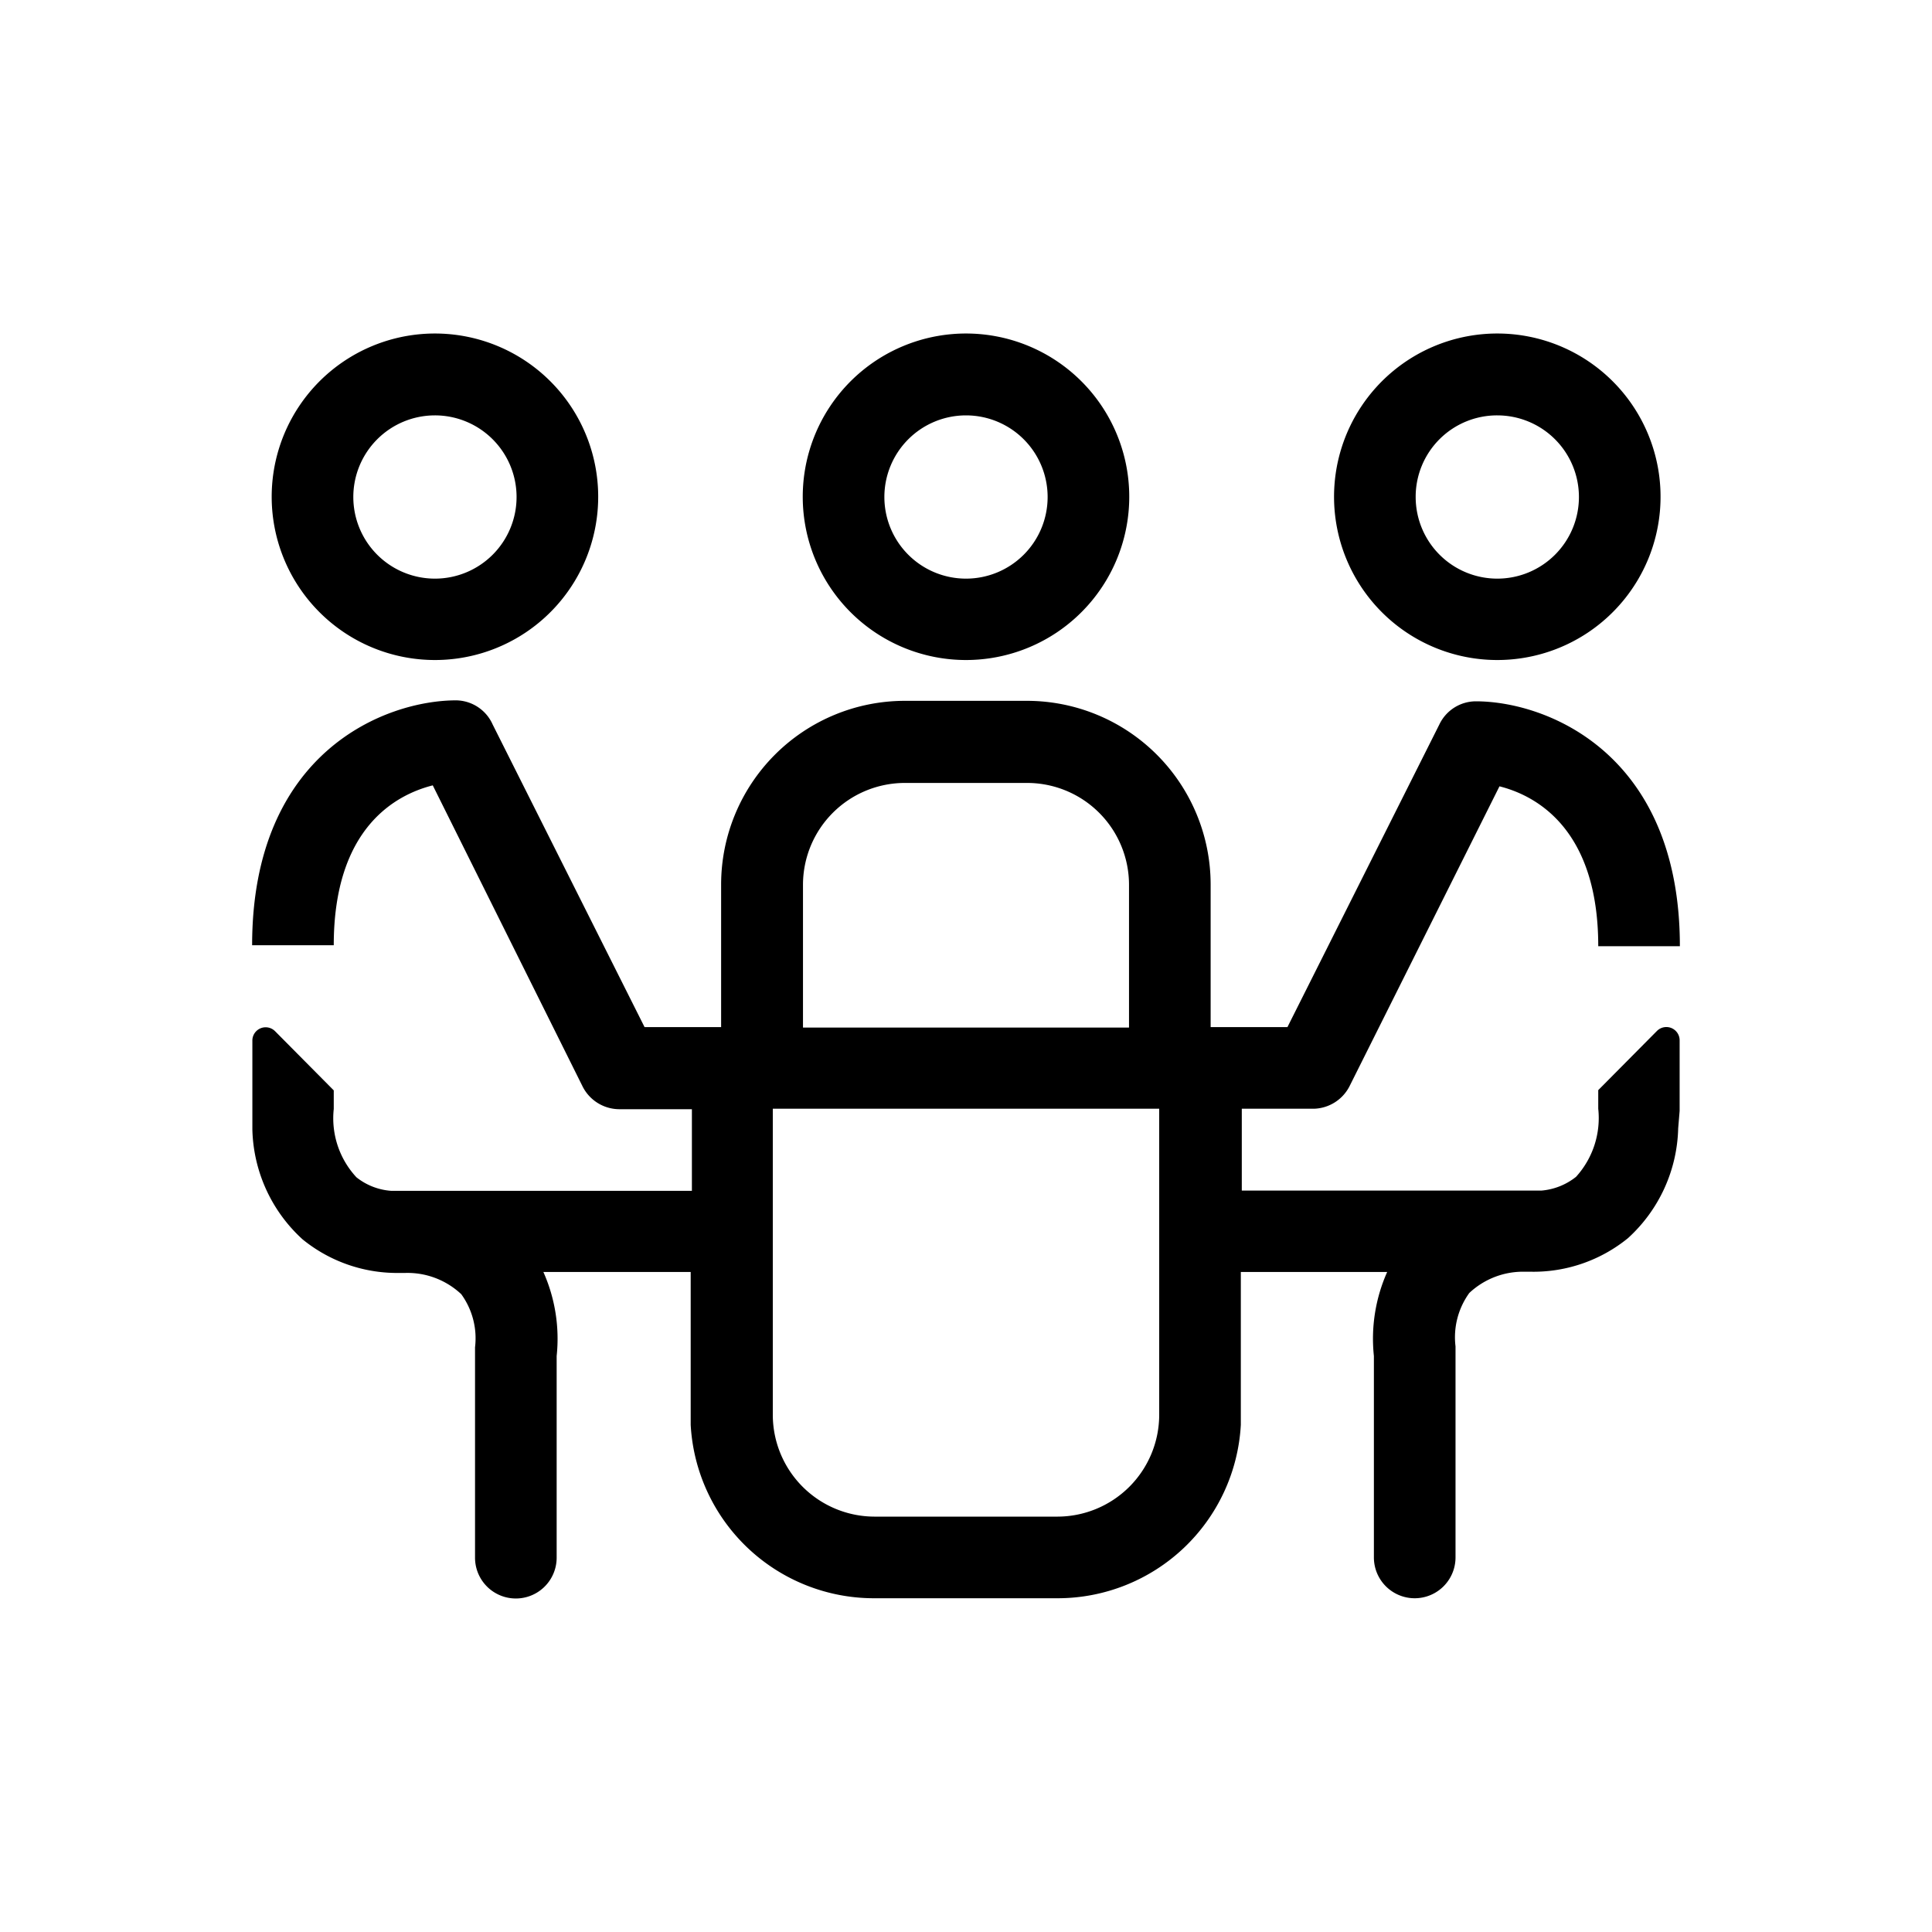
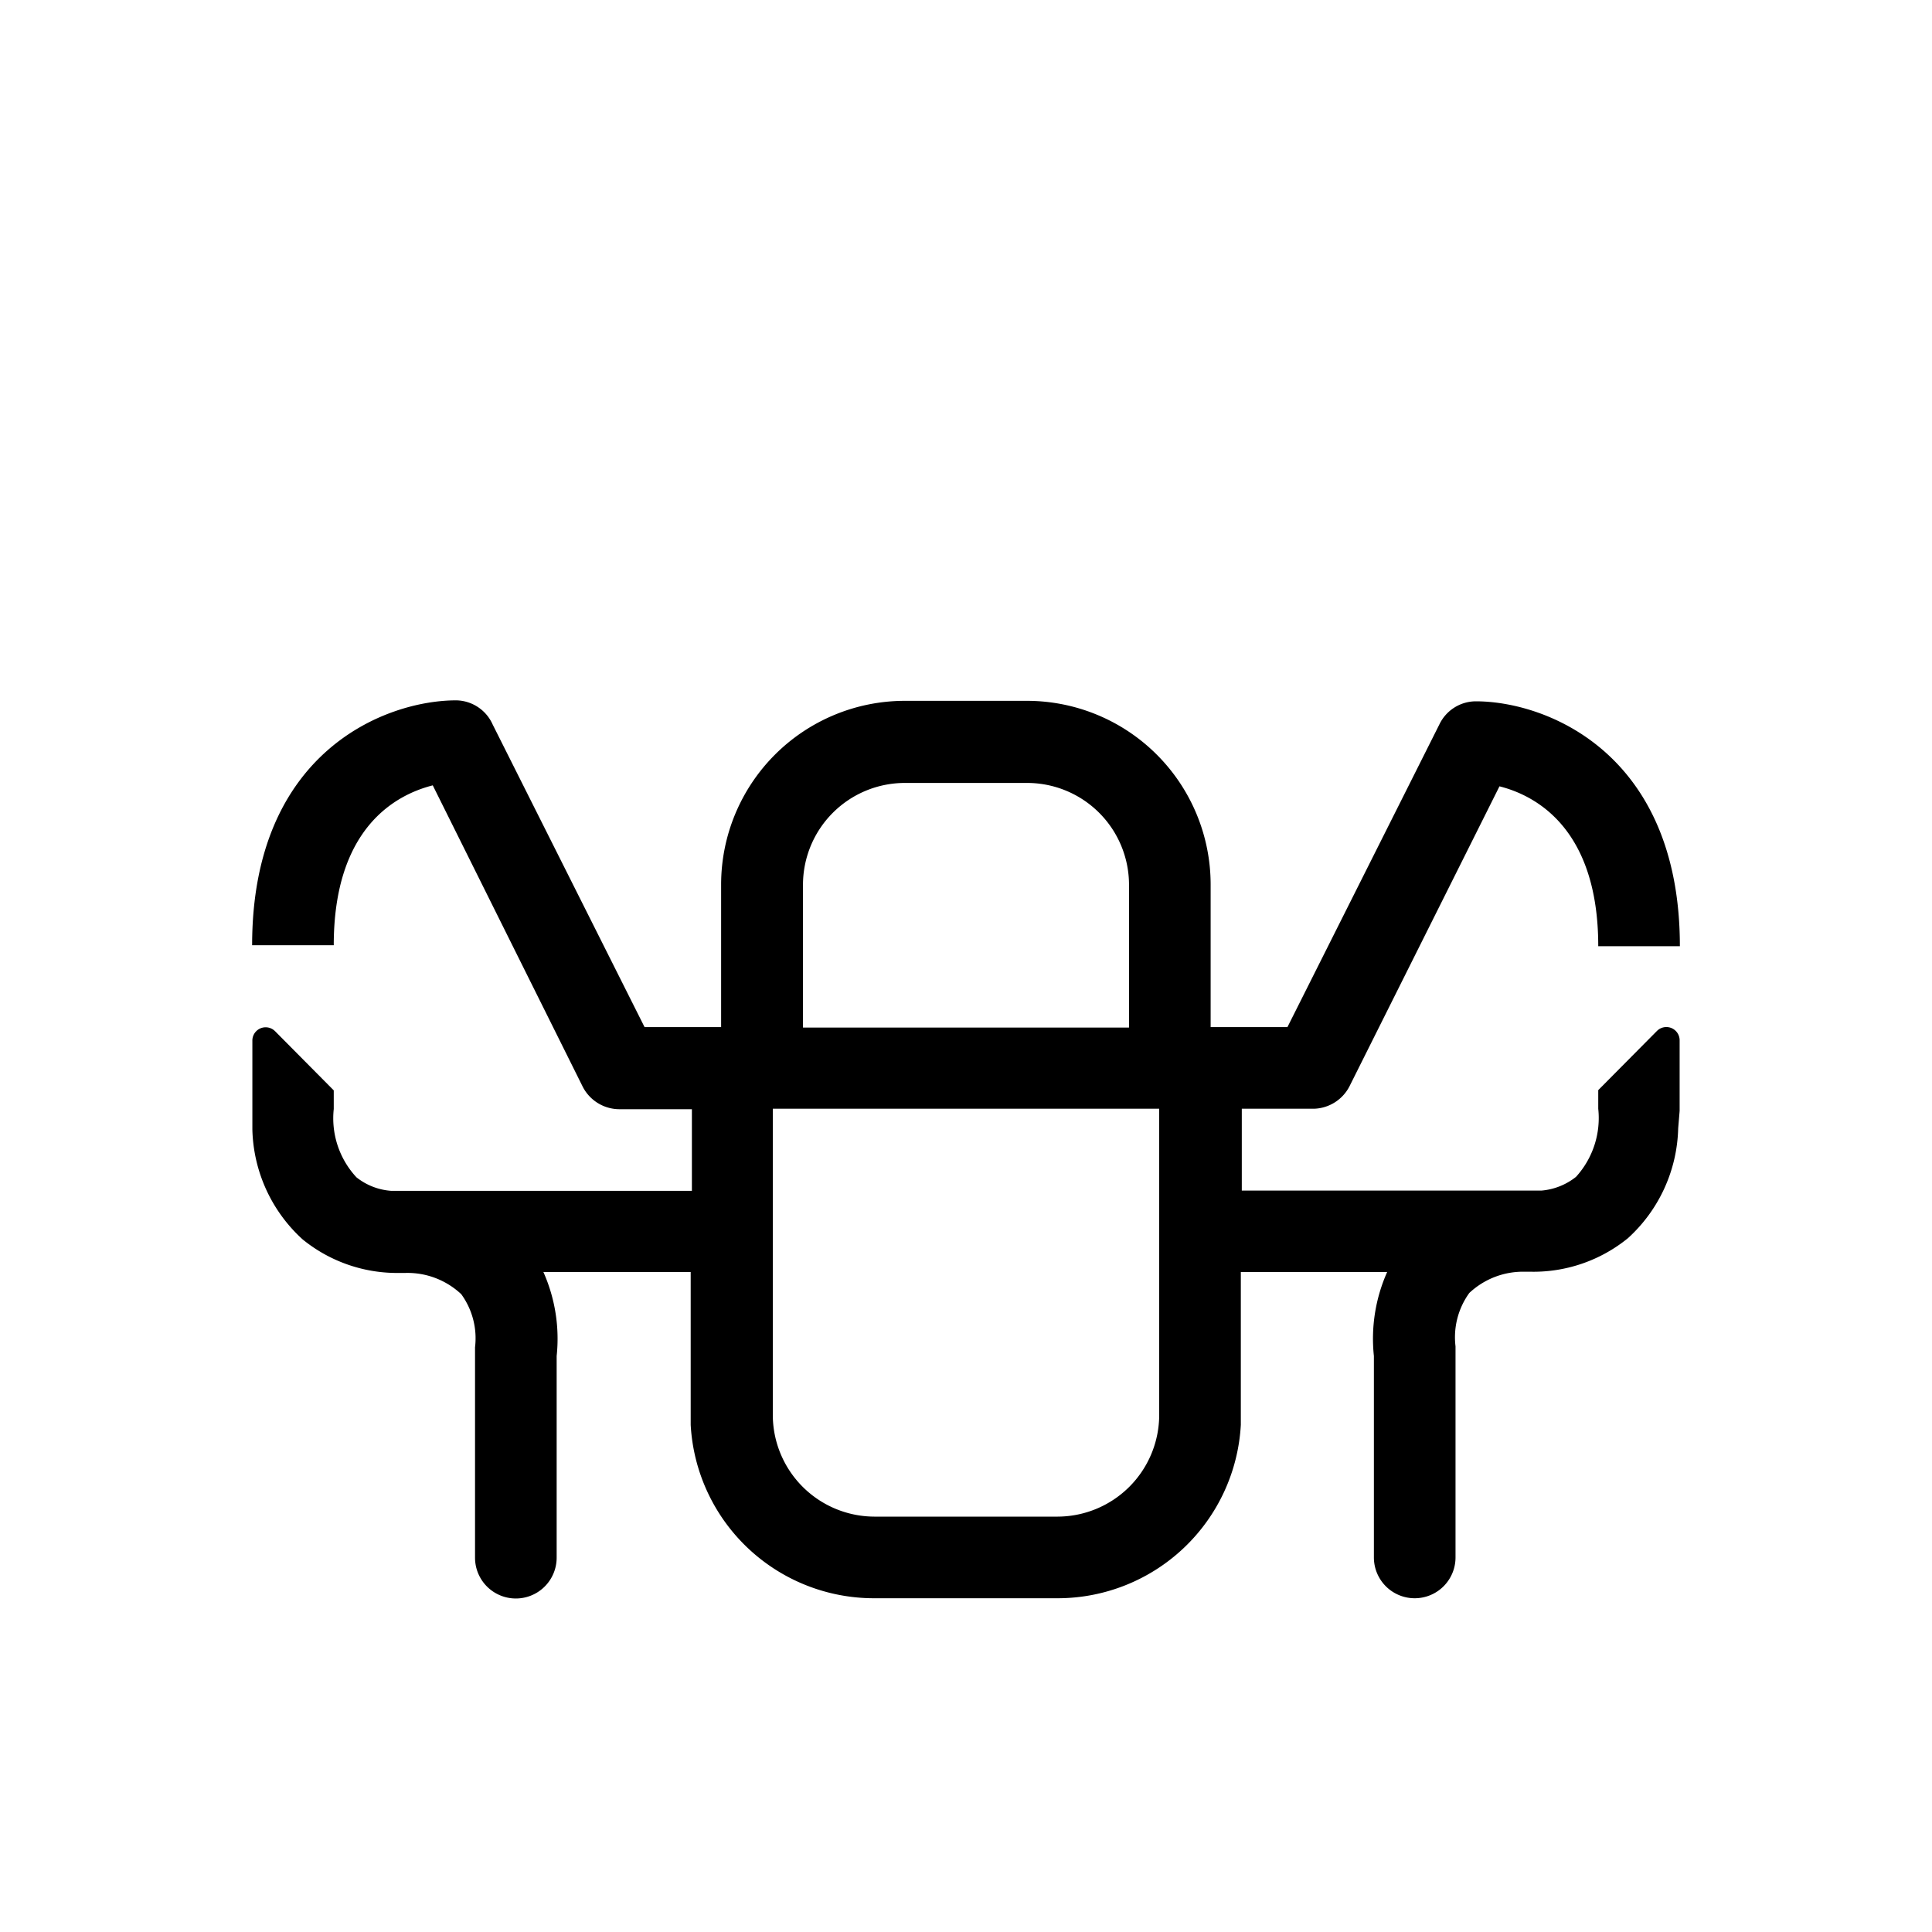
<svg xmlns="http://www.w3.org/2000/svg" id="Capa_1" data-name="Capa 1" viewBox="0 0 80 80">
  <title>51_Iconos Intranet_Gestión reserva sala de reuniones</title>
-   <path d="M40,27.33a6.76,6.76,0,1,0-6.76-6.75A6.76,6.76,0,0,0,40,27.33ZM40,17.2a3.38,3.38,0,1,1-3.38,3.38A3.38,3.38,0,0,1,40,17.2Z" />
  <path d="M69.55,46s0,0,0-.07V43.09a.55.55,0,0,0-.94-.4l-2.43,2.45v.77h0a3.62,3.62,0,0,1-.92,2.82,2.65,2.65,0,0,1-1.44.57h-.16l-.58,0h0l-11.66,0V45.91h3A1.71,1.71,0,0,0,55.87,45l6.22-12.44c1.47.37,4.09,1.72,4.09,6.62h3.38c0-8-5.53-10.14-8.45-10.14A1.68,1.68,0,0,0,59.6,30L53.31,42.53H50.13V36.62a7.61,7.61,0,0,0-7.6-7.6H37.47a7.61,7.61,0,0,0-7.61,7.6h0v5.91H26.69L20.4,30A1.68,1.68,0,0,0,18.89,29c-2.92,0-8.45,2.12-8.45,10.14h3.38c0-4.89,2.6-6.24,4.1-6.62L24.13,45a1.71,1.71,0,0,0,1.52.93h3v3.38H17.2l-.26,0h0l-.58,0H16.2a2.61,2.61,0,0,1-1.44-.56,3.59,3.59,0,0,1-.94-2.83h0v-.77l-2.43-2.45a.55.55,0,0,0-.94.4v2.82h0s0,.05,0,.07v.78h0a6.35,6.35,0,0,0,2.08,4.55,6.2,6.2,0,0,0,4,1.39h.25a3.25,3.25,0,0,1,2.32.88,3.11,3.11,0,0,1,.57,2.2l0,8.71a1.69,1.69,0,1,0,3.38,0V56.15a6.79,6.79,0,0,0-.55-3.48H28.6V59h0a7.6,7.6,0,0,0,7.58,7.18h7.6A7.6,7.6,0,0,0,51.38,59h0V52.67h6.06a6.79,6.79,0,0,0-.55,3.48v8.34a1.69,1.69,0,0,0,3.38,0V56l0-.25a3.13,3.13,0,0,1,.57-2.21,3.25,3.25,0,0,1,2.32-.88h.25a6.2,6.2,0,0,0,4-1.39,6.35,6.35,0,0,0,2.08-4.55h0Zm-36.3-9.36a4.22,4.22,0,0,1,4.22-4.22h5.06a4.22,4.22,0,0,1,4.22,4.22v5.91H33.25V36.62ZM43.8,62.8H36.2A4.22,4.22,0,0,1,32,58.58V45.91H48V58.58A4.22,4.22,0,0,1,43.8,62.8Z" />
-   <path d="M62,27.33a6.76,6.76,0,1,0-6.76-6.75A6.76,6.76,0,0,0,62,27.33ZM62,17.2a3.38,3.38,0,1,1-3.38,3.38A3.37,3.37,0,0,1,62,17.2Z" />
-   <path d="M18,27.33a6.76,6.76,0,1,0-6.75-6.75A6.76,6.76,0,0,0,18,27.33ZM18,17.2a3.38,3.38,0,1,1-3.37,3.38A3.38,3.38,0,0,1,18,17.2Z" />
</svg>